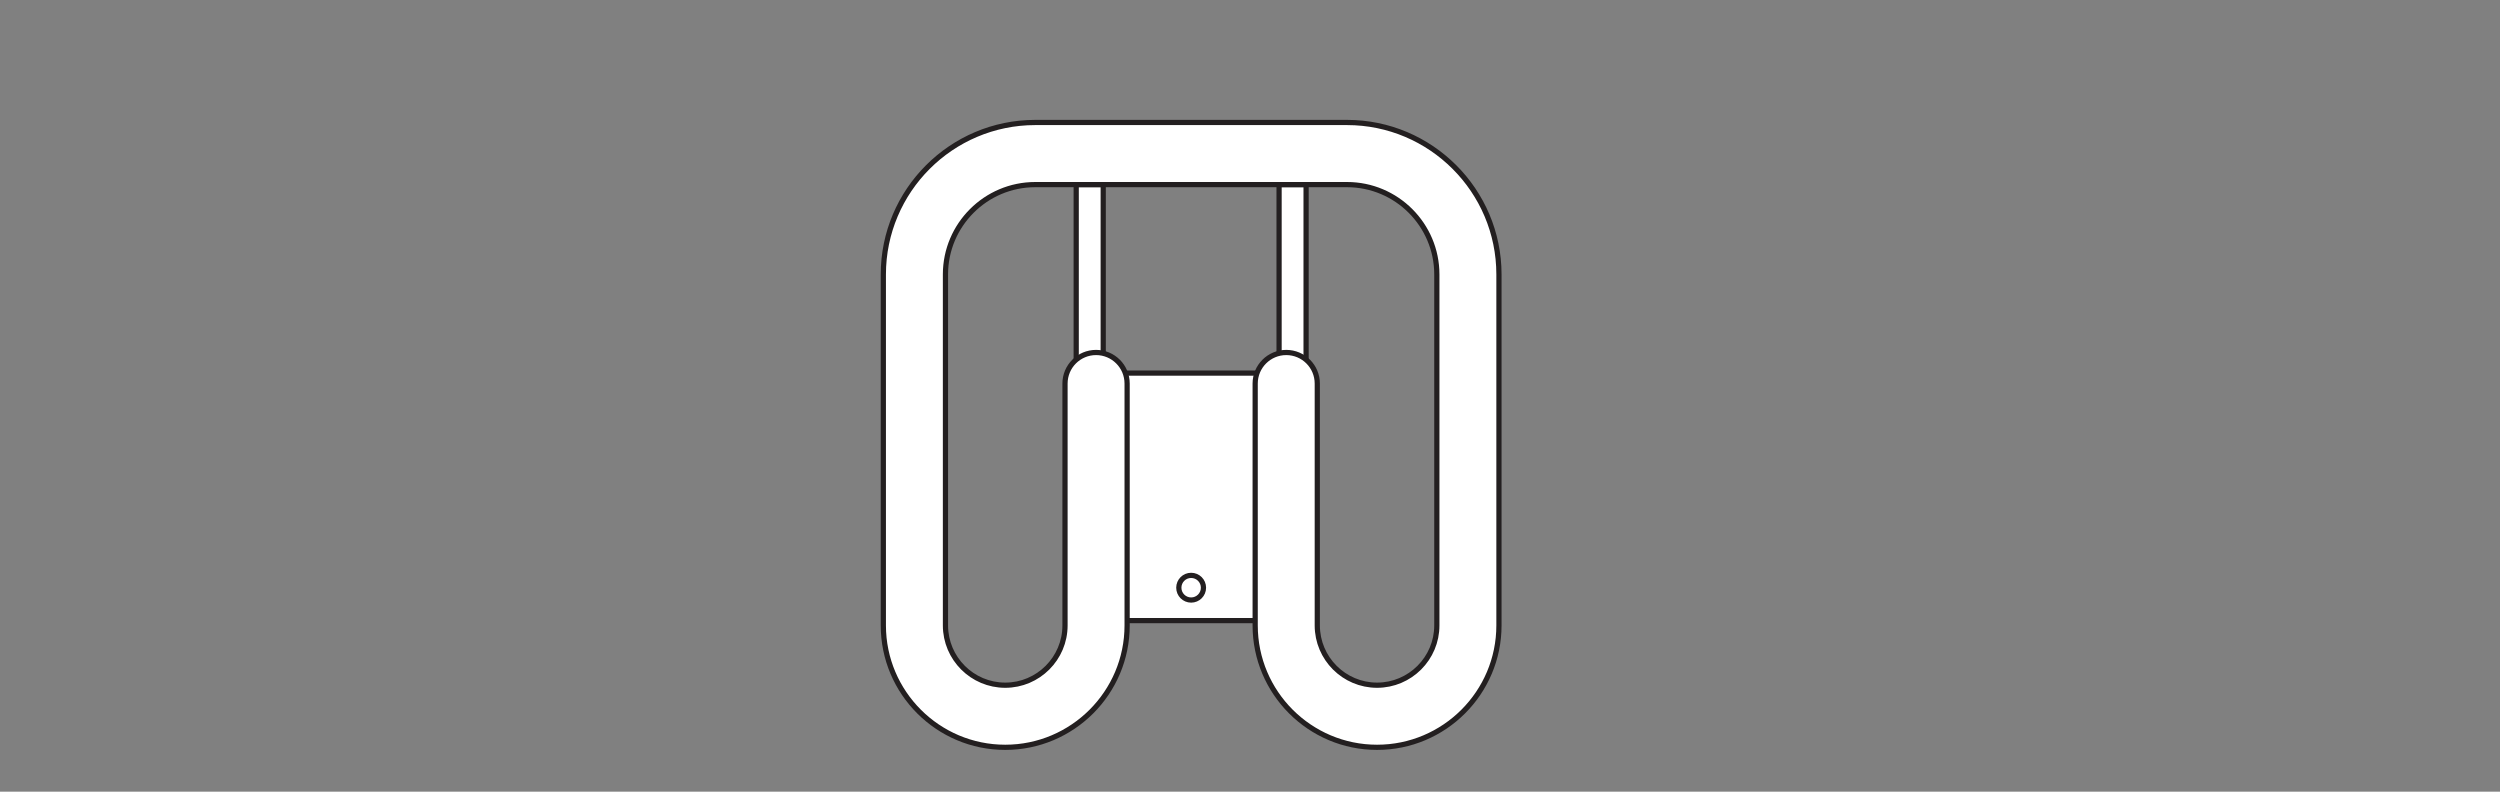
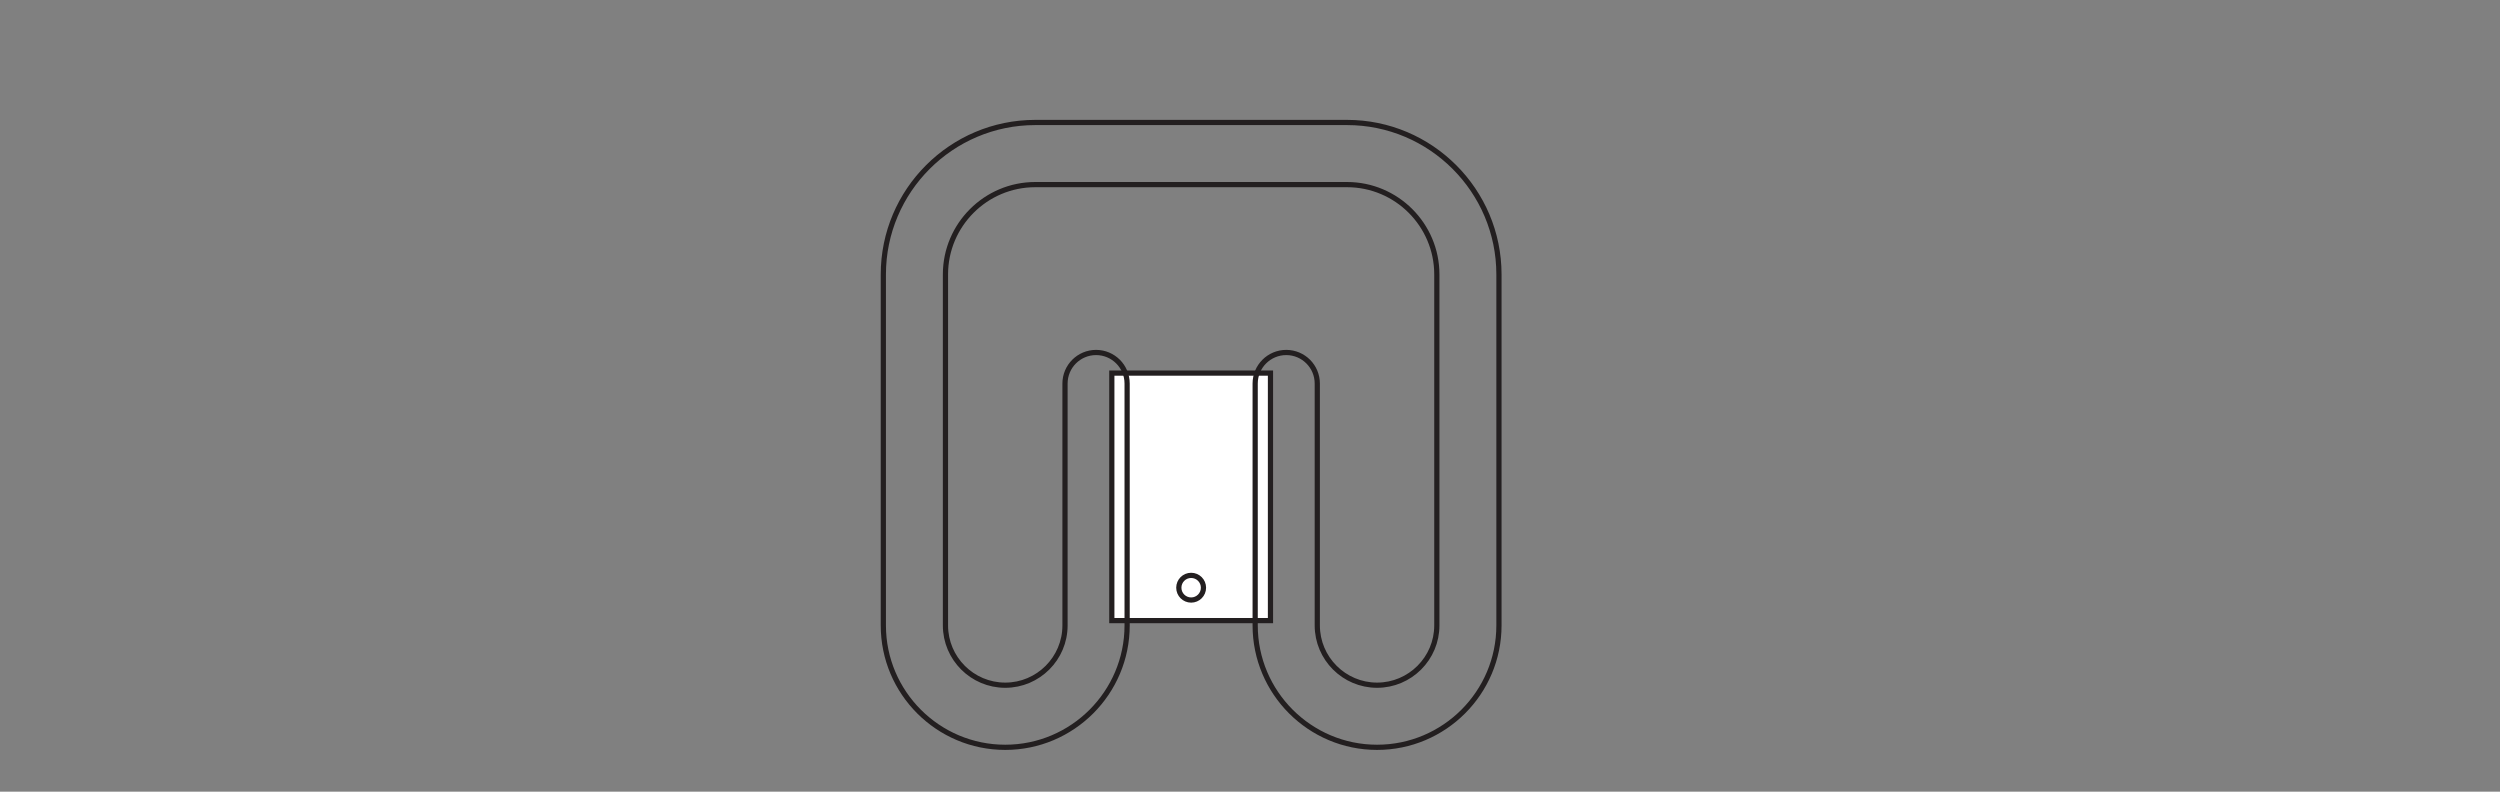
<svg xmlns="http://www.w3.org/2000/svg" version="1.1" id="svg556" xml:space="preserve" width="453.543" height="143.623" viewBox="0 0 453.543 143.623">
  <rect x="0" y="0" width="453.543" height="143.623" fill="#808080" stroke="none" />
  <defs id="defs560">
    <clipPath clipPathUnits="userSpaceOnUse" id="clipPath576">
      <path d="M 0,107.717 H 340.157 V 0 H 0 Z" id="path574" />
    </clipPath>
  </defs>
  <g id="g562" transform="matrix(1.333,0,0,-1.333,0,143.623)">
    <path d="M 172.907,56.967 H 151.315 V 23.282 h 21.592 z" style="fill:#ffffff;fill-opacity:1;fill-rule:nonzero;stroke:#231f20;stroke-width:0.709;stroke-linecap:butt;stroke-linejoin:miter;stroke-miterlimit:10;stroke-dasharray:none;stroke-opacity:1" id="path564" />
-     <path d="m 150.145,54.847 h -3.677 V 82.62 h 3.677 z" style="fill:#ffffff;fill-opacity:1;fill-rule:nonzero;stroke:#231f20;stroke-width:0.709;stroke-linecap:butt;stroke-linejoin:miter;stroke-miterlimit:10;stroke-dasharray:none;stroke-opacity:1" id="path566" />
-     <path d="m 174.078,54.847 h 3.677 V 82.62 h -3.677 z" style="fill:#ffffff;fill-opacity:1;fill-rule:nonzero;stroke:#231f20;stroke-width:0.709;stroke-linecap:butt;stroke-linejoin:miter;stroke-miterlimit:10;stroke-dasharray:none;stroke-opacity:1" id="path568" />
    <g id="g570">
      <g id="g572" clip-path="url(#clipPath576)">
        <g id="g578" transform="translate(183.324,91.075)">
-           <path d="m 0,0 h -21.213 -21.212 c -11.403,0 -20.68,-9.277 -20.68,-20.679 V -68.45 c 0,-9.147 7.442,-16.589 16.59,-16.589 9.147,0 16.589,7.442 16.589,16.589 v 32.919 c 0,2.335 -1.893,4.228 -4.227,4.228 -2.335,0 -4.227,-1.893 -4.227,-4.228 V -68.45 c 0,-4.485 -3.649,-8.135 -8.135,-8.135 -4.485,0 -8.135,3.65 -8.135,8.135 v 47.771 c 0,6.74 5.484,12.224 12.225,12.224 H -21.213 0 c 6.741,0 12.225,-5.484 12.225,-12.224 V -68.45 c 0,-4.485 -3.65,-8.135 -8.135,-8.135 -4.486,0 -8.135,3.65 -8.135,8.135 v 32.919 c 0,2.335 -1.892,4.228 -4.227,4.228 -2.334,0 -4.227,-1.893 -4.227,-4.228 V -68.45 c 0,-9.147 7.442,-16.589 16.589,-16.589 9.148,0 16.589,7.442 16.589,16.589 v 47.771 C 20.679,-9.277 11.403,0 0,0" style="fill:#ffffff;fill-opacity:1;fill-rule:nonzero;stroke:none" id="path580" />
-         </g>
+           </g>
        <g id="g582" transform="translate(183.324,91.075)">
          <path d="m 0,0 h -21.213 -21.212 c -11.403,0 -20.68,-9.277 -20.68,-20.679 V -68.45 c 0,-9.147 7.442,-16.589 16.59,-16.589 9.147,0 16.589,7.442 16.589,16.589 v 32.919 c 0,2.335 -1.893,4.228 -4.227,4.228 -2.335,0 -4.227,-1.893 -4.227,-4.228 V -68.45 c 0,-4.485 -3.649,-8.135 -8.135,-8.135 -4.485,0 -8.135,3.65 -8.135,8.135 v 47.771 c 0,6.74 5.484,12.224 12.225,12.224 H -21.213 0 c 6.741,0 12.225,-5.484 12.225,-12.224 V -68.45 c 0,-4.485 -3.65,-8.135 -8.135,-8.135 -4.486,0 -8.135,3.65 -8.135,8.135 v 32.919 c 0,2.335 -1.892,4.228 -4.227,4.228 -2.334,0 -4.227,-1.893 -4.227,-4.228 V -68.45 c 0,-9.147 7.442,-16.589 16.589,-16.589 9.148,0 16.589,7.442 16.589,16.589 v 47.771 C 20.679,-9.277 11.403,0 0,0 Z" style="fill:none;stroke:#231f20;stroke-width:0.709;stroke-linecap:butt;stroke-linejoin:miter;stroke-miterlimit:10;stroke-dasharray:none;stroke-opacity:1" id="path584" />
        </g>
        <g id="g586" transform="translate(163.79,27.759)">
          <path d="m 0,0 c 0,0.927 -0.752,1.679 -1.679,1.679 -0.927,0 -1.678,-0.752 -1.678,-1.679 0,-0.927 0.751,-1.679 1.678,-1.679 C -0.752,-1.679 0,-0.927 0,0" style="fill:#ffffff;fill-opacity:1;fill-rule:nonzero;stroke:none" id="path588" />
        </g>
        <g id="g590" transform="translate(163.79,27.759)">
          <path d="m 0,0 c 0,0.927 -0.752,1.679 -1.679,1.679 -0.927,0 -1.678,-0.752 -1.678,-1.679 0,-0.927 0.751,-1.679 1.678,-1.679 C -0.752,-1.679 0,-0.927 0,0 Z" style="fill:none;stroke:#231f20;stroke-width:0.709;stroke-linecap:butt;stroke-linejoin:miter;stroke-miterlimit:10;stroke-dasharray:none;stroke-opacity:1" id="path592" />
        </g>
      </g>
    </g>
  </g>
</svg>